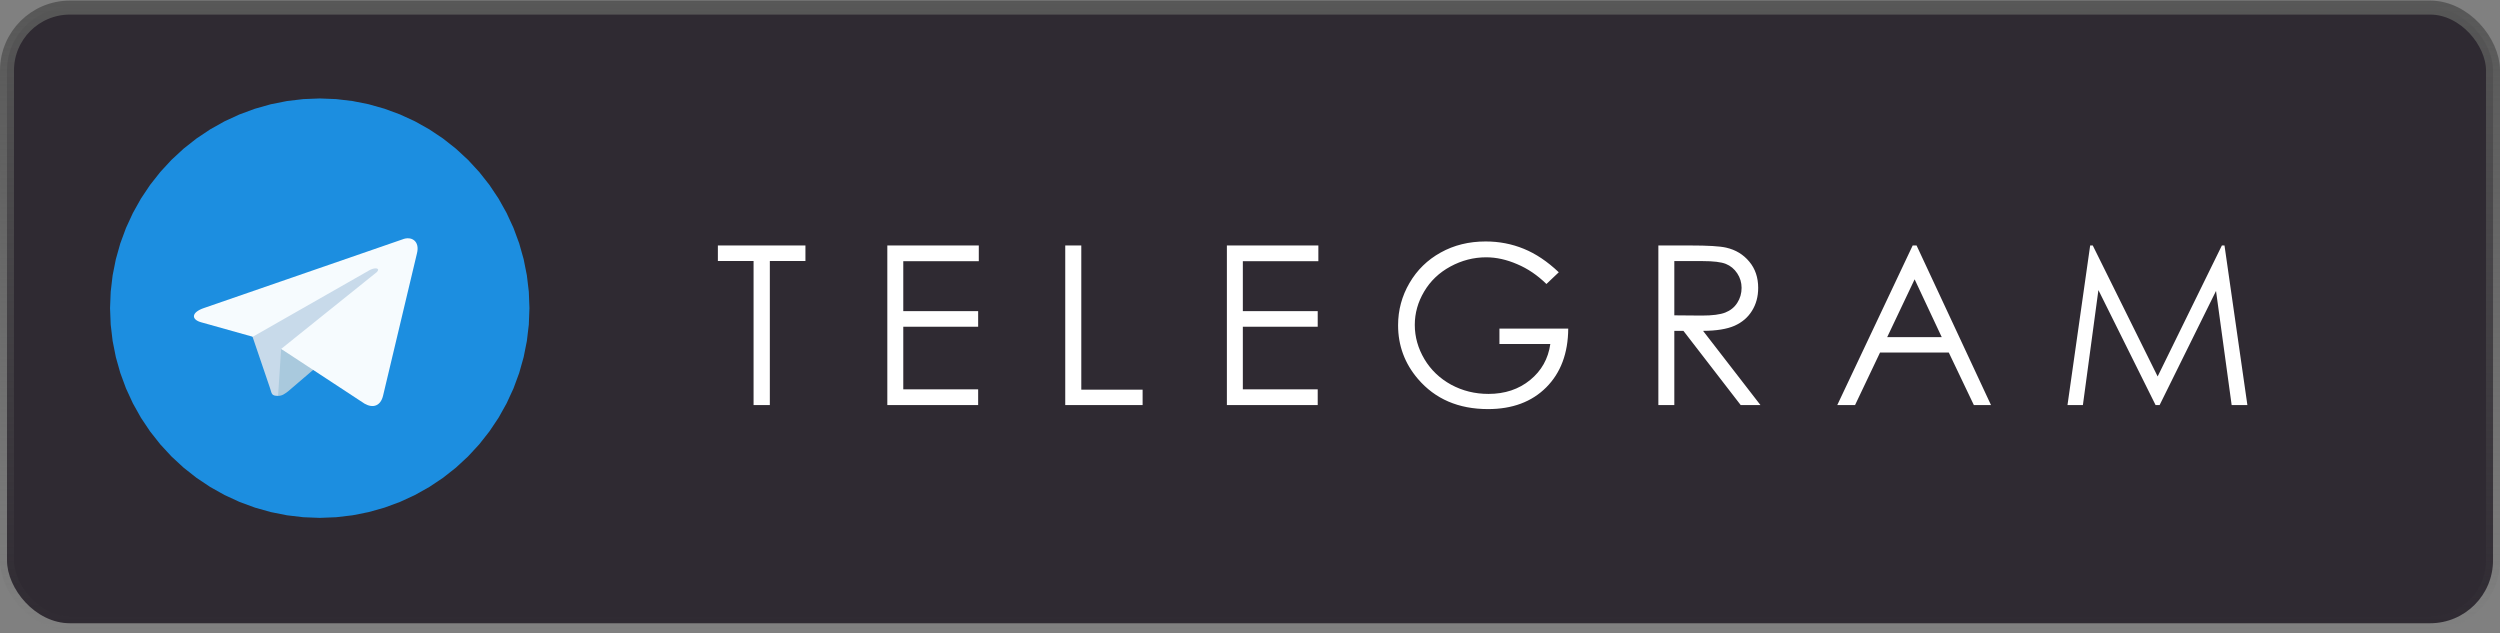
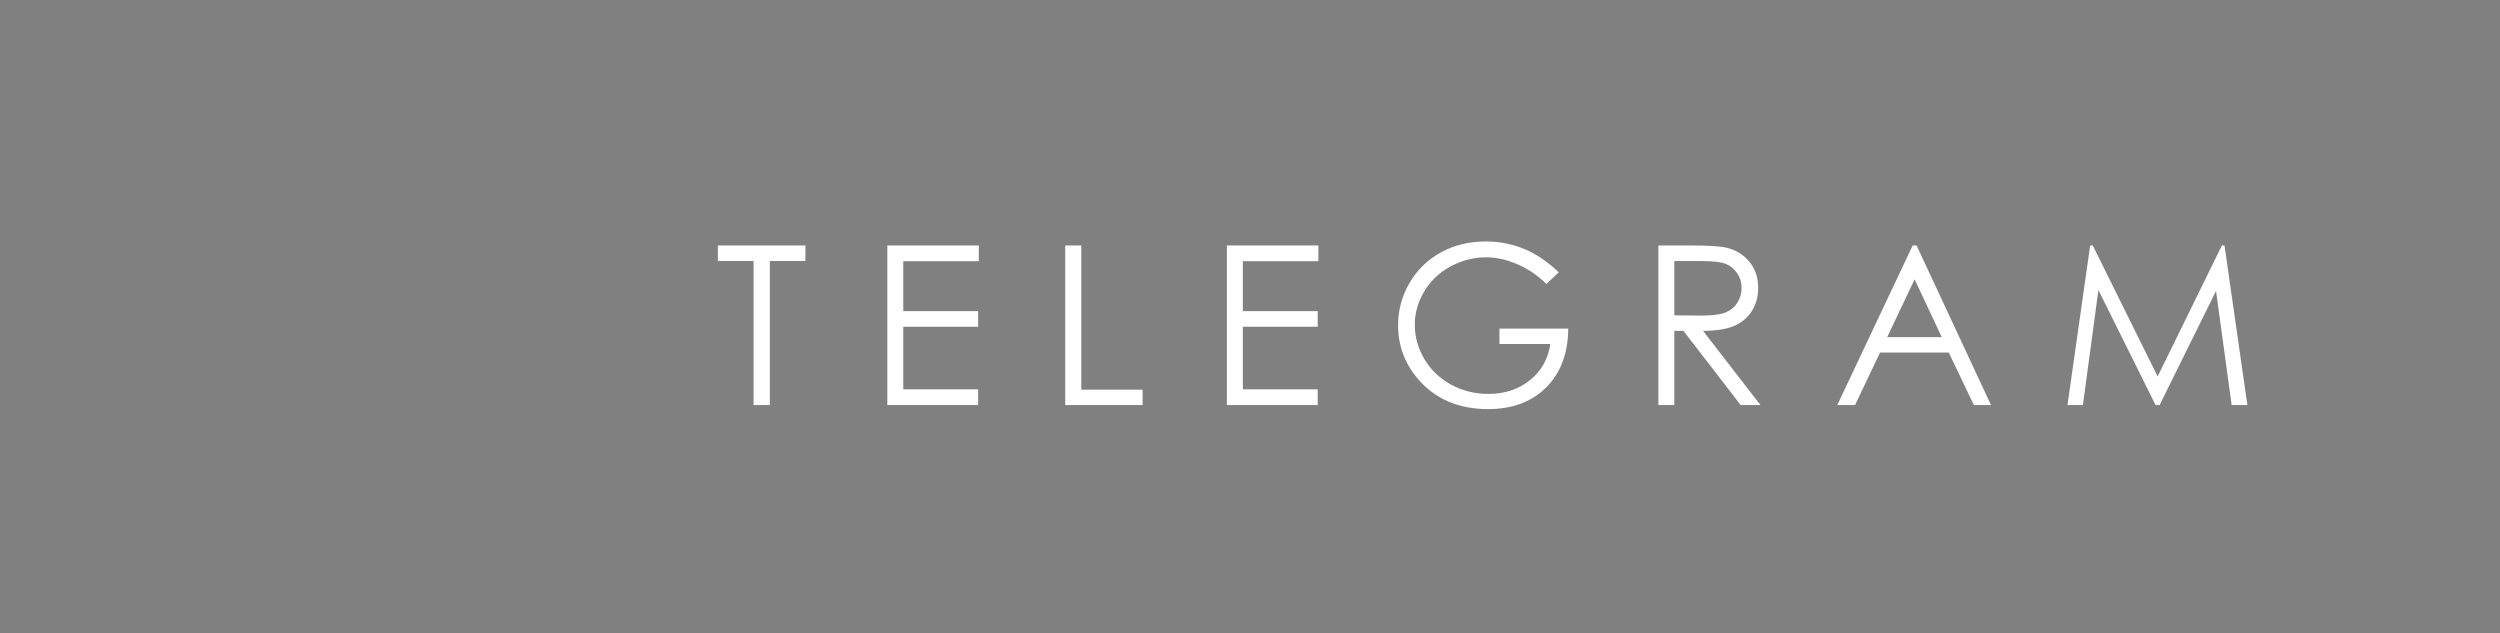
<svg xmlns="http://www.w3.org/2000/svg" width="154" height="39" viewBox="0 0 154 39" fill="none">
  <rect x="0" y="0" width="154" height="39" fill="#808080" stroke="none" />
-   <rect x="0.431" y="0.468" width="153.139" height="37.924" rx="3.875" fill="#2F2A32" stroke="url(#paint0_linear_9_135)" stroke-width="0.861" />
-   <path d="M19.697 6.065L20.71 6.105L21.717 6.224L22.712 6.422L23.688 6.698L24.64 7.049L25.561 7.473L26.446 7.969L27.289 8.532L28.086 9.16L28.831 9.849L29.519 10.594L30.147 11.39L30.711 12.234L31.206 13.119L31.631 14.04L31.982 14.991L32.257 15.967L32.455 16.962L32.575 17.97L32.614 18.983L32.575 19.997L32.455 21.004L32.257 21.999L31.982 22.975L31.631 23.927L31.206 24.848L30.711 25.733L30.147 26.576L29.519 27.372L28.831 28.117L28.086 28.806L27.289 29.434L26.446 29.997L25.561 30.493L24.64 30.918L23.688 31.269L22.712 31.544L21.717 31.742L20.71 31.861L19.697 31.901L18.683 31.861L17.676 31.742L16.681 31.544L15.705 31.269L14.753 30.918L13.832 30.493L12.947 29.997L12.104 29.434L11.307 28.806L10.562 28.117L9.874 27.372L9.246 26.576L8.682 25.733L8.187 24.848L7.762 23.927L7.411 22.975L7.136 21.999L6.938 21.004L6.819 19.997L6.779 18.983L6.819 17.97L6.938 16.962L7.136 15.967L7.411 14.991L7.762 14.04L8.187 13.119L8.682 12.234L9.246 11.39L9.874 10.594L10.562 9.849L11.307 9.16L12.104 8.532L12.947 7.969L13.832 7.473L14.753 7.049L15.705 6.698L16.681 6.422L17.676 6.224L18.683 6.105L19.697 6.065Z" fill="#1C8EE0" />
  <path d="M44.221 16.077V15.121H49.615V16.077H47.422V24.953H46.42V16.077H44.221ZM54.659 15.121H60.294V16.09H55.642V19.165H60.254V20.127H55.642V23.984H60.254V24.953H54.659V15.121ZM65.619 15.121H66.608V24.004H70.385V24.953H65.619V15.121ZM75.576 15.121H81.211V16.09H76.559V19.165H81.171V20.127H76.559V23.984H81.171V24.953H75.576V15.121ZM96.021 16.772L95.259 17.494C94.711 16.955 94.109 16.547 93.454 16.271C92.804 15.99 92.169 15.85 91.549 15.85C90.778 15.85 90.043 16.039 89.344 16.418C88.648 16.796 88.109 17.311 87.726 17.962C87.343 18.608 87.151 19.292 87.151 20.014C87.151 20.753 87.35 21.457 87.746 22.126C88.143 22.79 88.691 23.313 89.39 23.697C90.09 24.075 90.856 24.265 91.69 24.265C92.701 24.265 93.557 23.98 94.256 23.409C94.956 22.839 95.37 22.099 95.5 21.19H92.365V20.241H96.603C96.594 21.76 96.141 22.968 95.246 23.864C94.354 24.755 93.16 25.2 91.663 25.2C89.845 25.2 88.406 24.581 87.345 23.342C86.53 22.389 86.122 21.286 86.122 20.034C86.122 19.102 86.356 18.236 86.824 17.434C87.292 16.631 87.933 16.005 88.749 15.555C89.564 15.101 90.487 14.874 91.516 14.874C92.349 14.874 93.133 15.025 93.869 15.328C94.604 15.627 95.321 16.108 96.021 16.772ZM102.155 15.121H104.113C105.205 15.121 105.945 15.165 106.333 15.255C106.916 15.388 107.391 15.676 107.756 16.117C108.122 16.553 108.304 17.093 108.304 17.734C108.304 18.269 108.177 18.739 107.923 19.145C107.674 19.55 107.315 19.858 106.847 20.067C106.379 20.272 105.733 20.377 104.909 20.381L108.445 24.953H107.228L103.699 20.381H103.138V24.953H102.155V15.121ZM103.138 16.083V19.425L104.829 19.439C105.484 19.439 105.967 19.376 106.279 19.252C106.595 19.127 106.841 18.929 107.014 18.657C107.193 18.381 107.282 18.073 107.282 17.734C107.282 17.405 107.193 17.106 107.014 16.839C106.836 16.567 106.602 16.373 106.313 16.257C106.023 16.141 105.542 16.083 104.869 16.083H103.138ZM118.061 15.121L122.646 24.953H121.59L120.046 21.718H115.809L114.271 24.953H113.175L117.821 15.121H118.061ZM117.941 17.206L116.25 20.769H119.612L117.941 17.206ZM127.357 24.953L128.754 15.121H128.914L132.911 23.189L136.868 15.121H137.029L138.439 24.953H137.47L136.507 17.922L133.032 24.953H132.784L129.262 17.868L128.306 24.953H127.357Z" fill="white" />
-   <path d="M17.129 24.386C16.71 24.386 16.748 24.25 16.634 23.91L15.418 20.336L24.735 15.434" fill="#C8DAEA" />
-   <path d="M17.129 24.386C17.395 24.386 17.547 24.25 17.737 24.114L19.449 22.65L17.319 21.493" fill="#A9C9DD" />
-   <path d="M17.319 21.493L22.453 24.863C22.985 25.169 23.442 24.999 23.594 24.386L25.685 15.604C25.876 14.855 25.343 14.515 24.773 14.753L12.565 18.974C11.767 19.246 11.767 19.689 12.413 19.859L15.57 20.744L22.795 16.625C23.137 16.455 23.442 16.523 23.213 16.761" fill="#F6FBFE" />
  <defs>
    <linearGradient id="paint0_linear_9_135" x1="77" y1="0.037" x2="77" y2="38.822" gradientUnits="userSpaceOnUse">
      <stop stop-color="#575757" />
      <stop offset="1" stop-color="#575757" stop-opacity="0" />
    </linearGradient>
  </defs>
</svg>